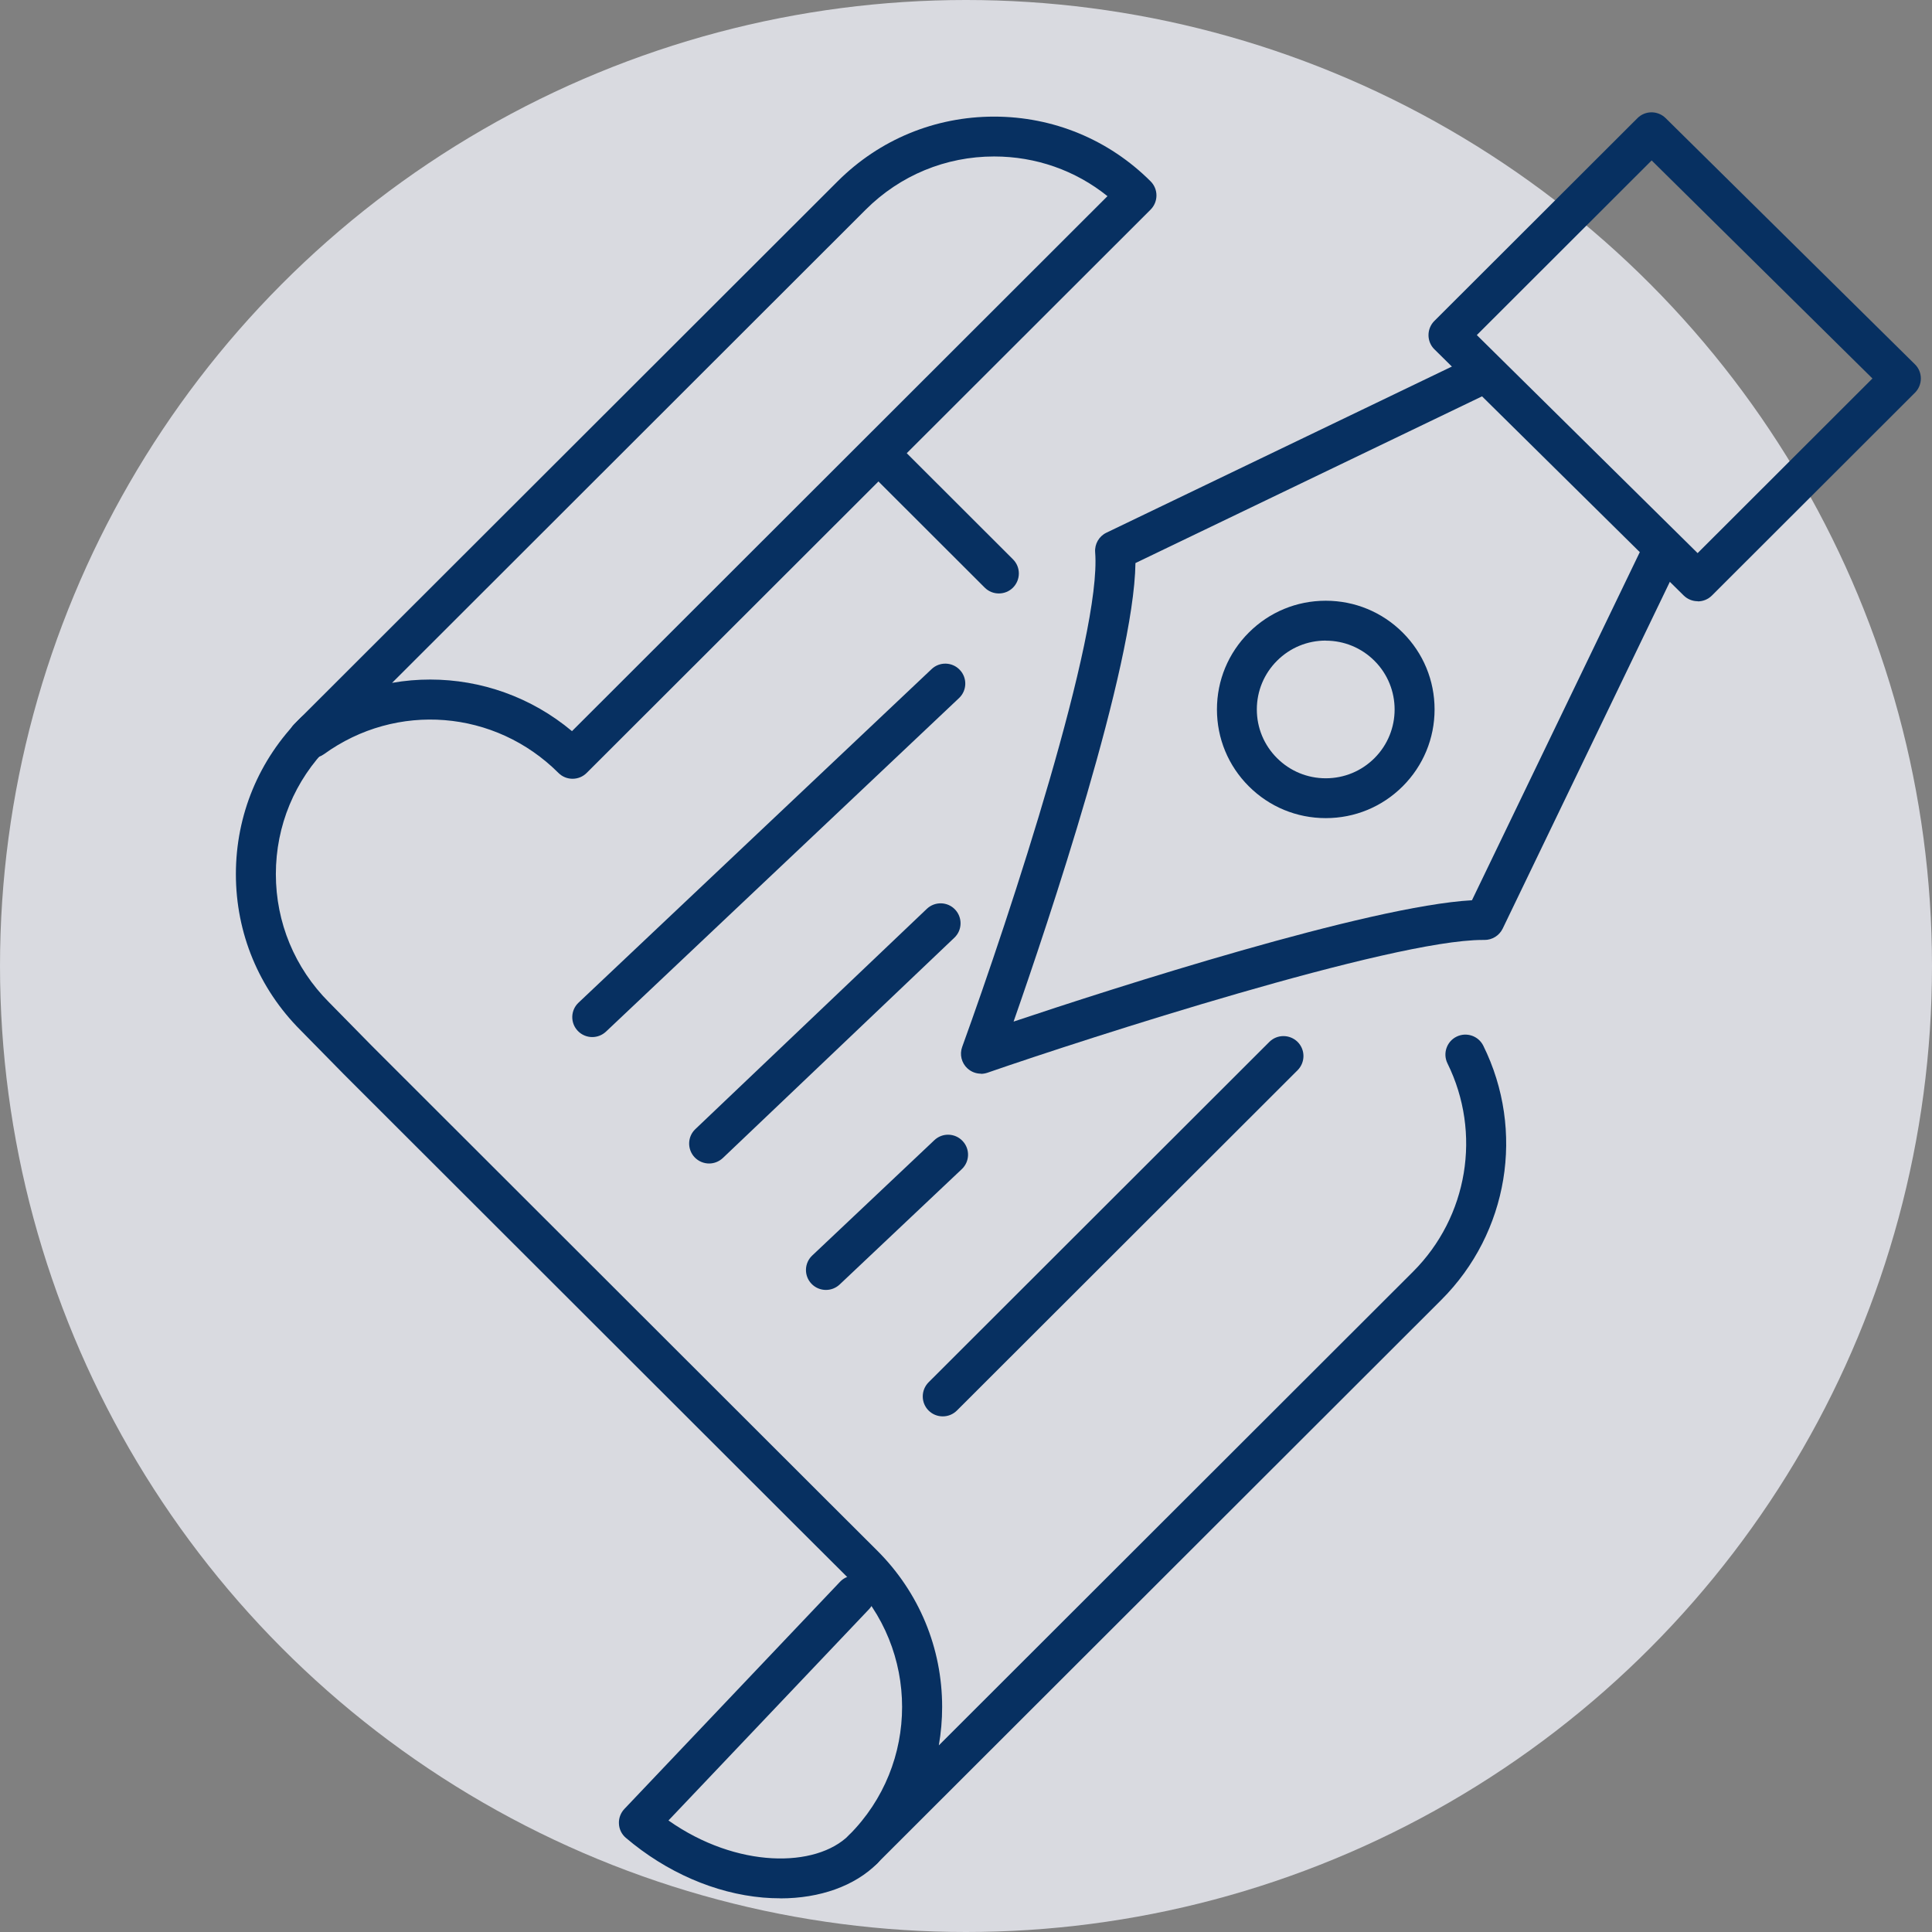
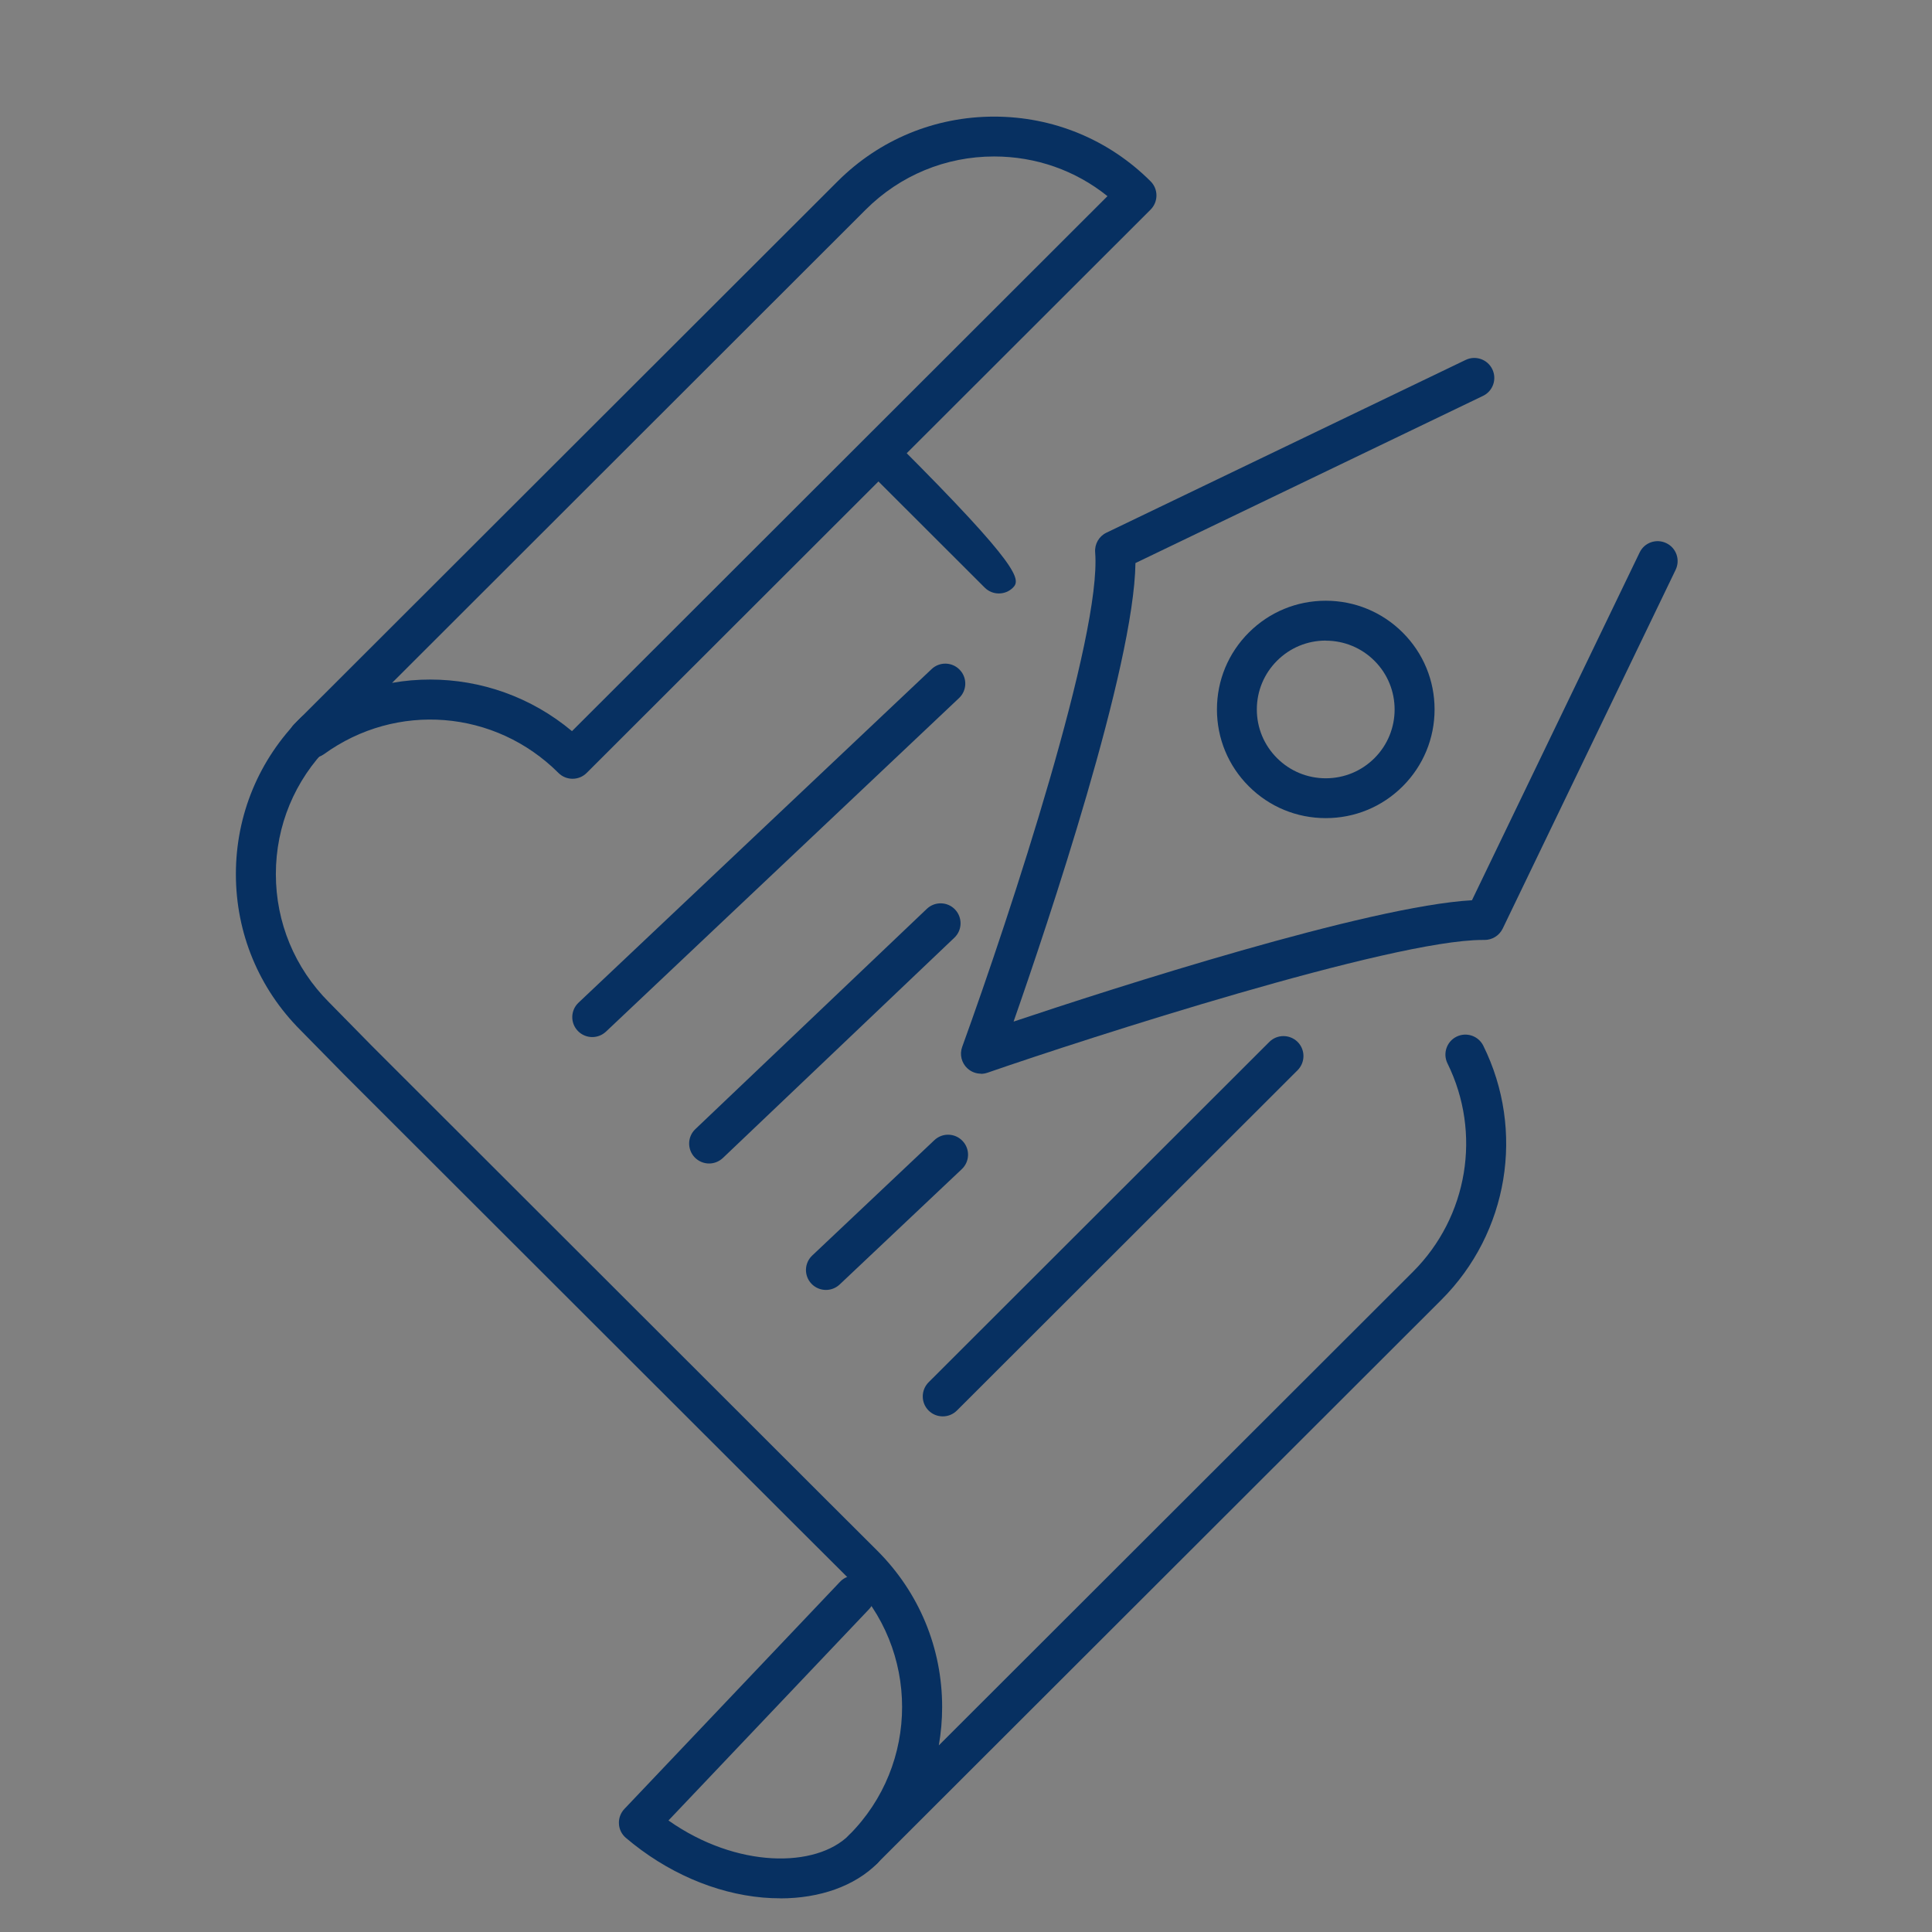
<svg xmlns="http://www.w3.org/2000/svg" width="172" height="172" viewBox="0 0 172 172" fill="none">
  <rect x="0" y="0" width="172" height="172" fill="#808080" stroke="none" />
-   <circle opacity="0.8" cx="86" cy="86" r="86" fill="#EFF0F7" />
  <g clip-path="url(#clip0_898_710)">
    <path d="M76.845 166.404C76.39 166.404 75.935 166.231 75.589 165.885C74.896 165.193 74.896 164.068 75.589 163.368C81.884 157.081 81.884 146.848 75.589 140.56L71.308 136.292L30.601 95.629L26.761 91.721C23.05 88.015 21 83.075 21 77.819C21 72.562 23.05 67.615 26.768 63.901C27.461 63.209 28.587 63.209 29.287 63.901C29.98 64.594 29.98 65.719 29.287 66.418C26.241 69.461 24.559 73.514 24.559 77.819C24.559 82.123 26.241 86.176 29.287 89.226L33.128 93.134L73.82 133.782L78.101 138.051C81.826 141.772 83.876 146.711 83.876 151.968C83.876 153.129 83.775 154.268 83.58 155.386L125.796 113.217C130.69 108.328 131.924 100.872 128.864 94.67C128.431 93.791 128.792 92.723 129.672 92.291C130.553 91.858 131.621 92.219 132.054 93.098C135.794 100.663 134.292 109.756 128.315 115.726L78.101 165.885C77.754 166.231 77.3 166.404 76.845 166.404Z" fill="#073061" />
-     <path d="M88.922 52.833C88.467 52.833 88.012 52.66 87.666 52.313L77.357 42.016C76.664 41.324 76.664 40.199 77.357 39.5C78.05 38.807 79.177 38.807 79.877 39.5L90.185 49.797C90.878 50.489 90.878 51.614 90.185 52.313C89.839 52.66 89.384 52.833 88.929 52.833H88.922Z" fill="#073061" />
+     <path d="M88.922 52.833C88.467 52.833 88.012 52.66 87.666 52.313L77.357 42.016C76.664 41.324 76.664 40.199 77.357 39.5C78.05 38.807 79.177 38.807 79.877 39.5C90.878 50.489 90.878 51.614 90.185 52.313C89.839 52.66 89.384 52.833 88.929 52.833H88.922Z" fill="#073061" />
    <path d="M50.973 69.331C50.518 69.331 50.063 69.158 49.717 68.812C44.072 63.173 35.293 62.474 28.847 67.139C28.544 67.356 28.197 67.471 27.844 67.478C27.266 67.615 26.631 67.457 26.176 67.002C25.483 66.31 25.483 65.185 26.176 64.486L74.571 16.144C78.296 12.423 83.241 10.382 88.503 10.382C93.766 10.382 98.718 12.43 102.436 16.144C103.129 16.836 103.129 17.961 102.436 18.66L52.229 68.812C51.882 69.158 51.428 69.331 50.973 69.331ZM38.304 60.498C42.808 60.498 47.284 62.048 50.922 65.091L98.595 17.463C95.744 15.17 92.221 13.93 88.503 13.93C84.194 13.93 80.137 15.61 77.083 18.653L34.904 60.794C36.03 60.592 37.17 60.498 38.304 60.498Z" fill="#073061" />
    <path d="M69.46 169C68.955 169 68.442 168.979 67.922 168.935C63.642 168.56 59.31 166.671 55.722 163.621C55.347 163.304 55.123 162.849 55.102 162.366C55.073 161.876 55.253 161.4 55.585 161.047L74.787 140.82C75.466 140.106 76.592 140.077 77.299 140.755C78.014 141.433 78.043 142.558 77.365 143.265L59.512 162.071C65.591 166.354 72.643 166.318 75.589 163.376C76.282 162.683 77.408 162.683 78.108 163.376C78.801 164.068 78.801 165.193 78.108 165.892C76.094 167.904 72.997 169.007 69.467 169.007L69.46 169Z" fill="#073061" />
    <path d="M87.334 95.586C86.894 95.586 86.468 95.427 86.128 95.117C85.601 94.634 85.414 93.877 85.659 93.206C90.012 81.2 98.09 56.546 97.498 49.169C97.44 48.441 97.837 47.742 98.501 47.424L130.481 32.044C131.361 31.618 132.43 31.986 132.856 32.873C133.282 33.76 132.913 34.82 132.026 35.245L101.086 50.128C100.963 59.366 93.304 82.181 90.236 90.949C99.122 87.971 121.84 80.659 131.044 80.147L145.972 49.184C146.398 48.297 147.459 47.929 148.347 48.355C149.235 48.78 149.603 49.84 149.177 50.727L133.78 82.671C133.477 83.291 132.849 83.688 132.148 83.681C132.098 83.681 132.047 83.681 131.989 83.681C123.883 83.681 96.827 92.413 87.918 95.499C87.724 95.564 87.529 95.6 87.327 95.6L87.334 95.586ZM118.028 72.835C115.437 72.835 113.004 71.826 111.178 70.002C109.344 68.17 108.341 65.74 108.341 63.158C108.341 60.57 109.351 58.14 111.178 56.315C113.011 54.484 115.444 53.481 118.028 53.481C120.613 53.481 123.053 54.491 124.879 56.315C126.713 58.147 127.716 60.577 127.716 63.158C127.716 65.74 126.705 68.177 124.879 70.002C123.045 71.833 120.613 72.835 118.028 72.835ZM118.028 57.029C116.39 57.029 114.852 57.664 113.69 58.825C112.535 59.978 111.892 61.522 111.892 63.158C111.892 64.795 112.528 66.331 113.69 67.492C114.845 68.646 116.39 69.288 118.028 69.288C119.667 69.288 121.205 68.653 122.367 67.492C124.756 65.105 124.756 61.219 122.367 58.832C121.212 57.678 119.667 57.036 118.028 57.036V57.029Z" fill="#073061" />
-     <path d="M151.141 53.525C150.686 53.525 150.239 53.352 149.892 53.013L127.702 31.099C127.362 30.767 127.175 30.313 127.175 29.837C127.175 29.361 127.362 28.907 127.694 28.575L145.777 10.519C146.47 9.827 147.589 9.827 148.29 10.519L170.48 32.433C170.82 32.765 171.007 33.219 171.007 33.695C171.007 34.171 170.82 34.625 170.488 34.957L152.404 53.02C152.058 53.366 151.603 53.539 151.148 53.539L151.141 53.525ZM131.477 29.83L151.134 49.242L166.698 33.695L147.041 14.283L131.477 29.83Z" fill="#073061" />
    <path d="M52.727 92.327C52.258 92.327 51.781 92.139 51.435 91.772C50.756 91.058 50.792 89.933 51.507 89.262L82.938 59.568C83.652 58.89 84.778 58.926 85.45 59.64C86.128 60.354 86.092 61.479 85.378 62.149L53.947 91.844C53.6 92.168 53.16 92.327 52.727 92.327Z" fill="#073061" />
    <path d="M63.129 103.583C62.66 103.583 62.191 103.395 61.844 103.035C61.166 102.321 61.194 101.196 61.902 100.525L82.512 80.912C83.226 80.234 84.353 80.263 85.024 80.969C85.702 81.683 85.674 82.808 84.966 83.479L64.356 103.092C64.01 103.417 63.569 103.583 63.129 103.583Z" fill="#073061" />
    <path d="M73.531 114.839C73.062 114.839 72.586 114.652 72.239 114.284C71.561 113.57 71.597 112.445 72.311 111.774L83.183 101.506C83.898 100.828 85.024 100.864 85.695 101.578C86.374 102.292 86.338 103.417 85.623 104.088L74.751 114.356C74.405 114.68 73.965 114.839 73.531 114.839Z" fill="#073061" />
    <path d="M83.927 126.095C83.472 126.095 83.017 125.922 82.67 125.576C81.977 124.884 81.977 123.759 82.67 123.06L113.004 92.759C113.697 92.067 114.823 92.067 115.523 92.759C116.216 93.452 116.216 94.577 115.523 95.276L85.19 125.576C84.843 125.922 84.388 126.095 83.934 126.095H83.927Z" fill="#073061" />
  </g>
  <defs>
    <clipPath id="clip0_898_710">
      <rect width="150" height="159" fill="white" transform="translate(21 10)" />
    </clipPath>
  </defs>
</svg>